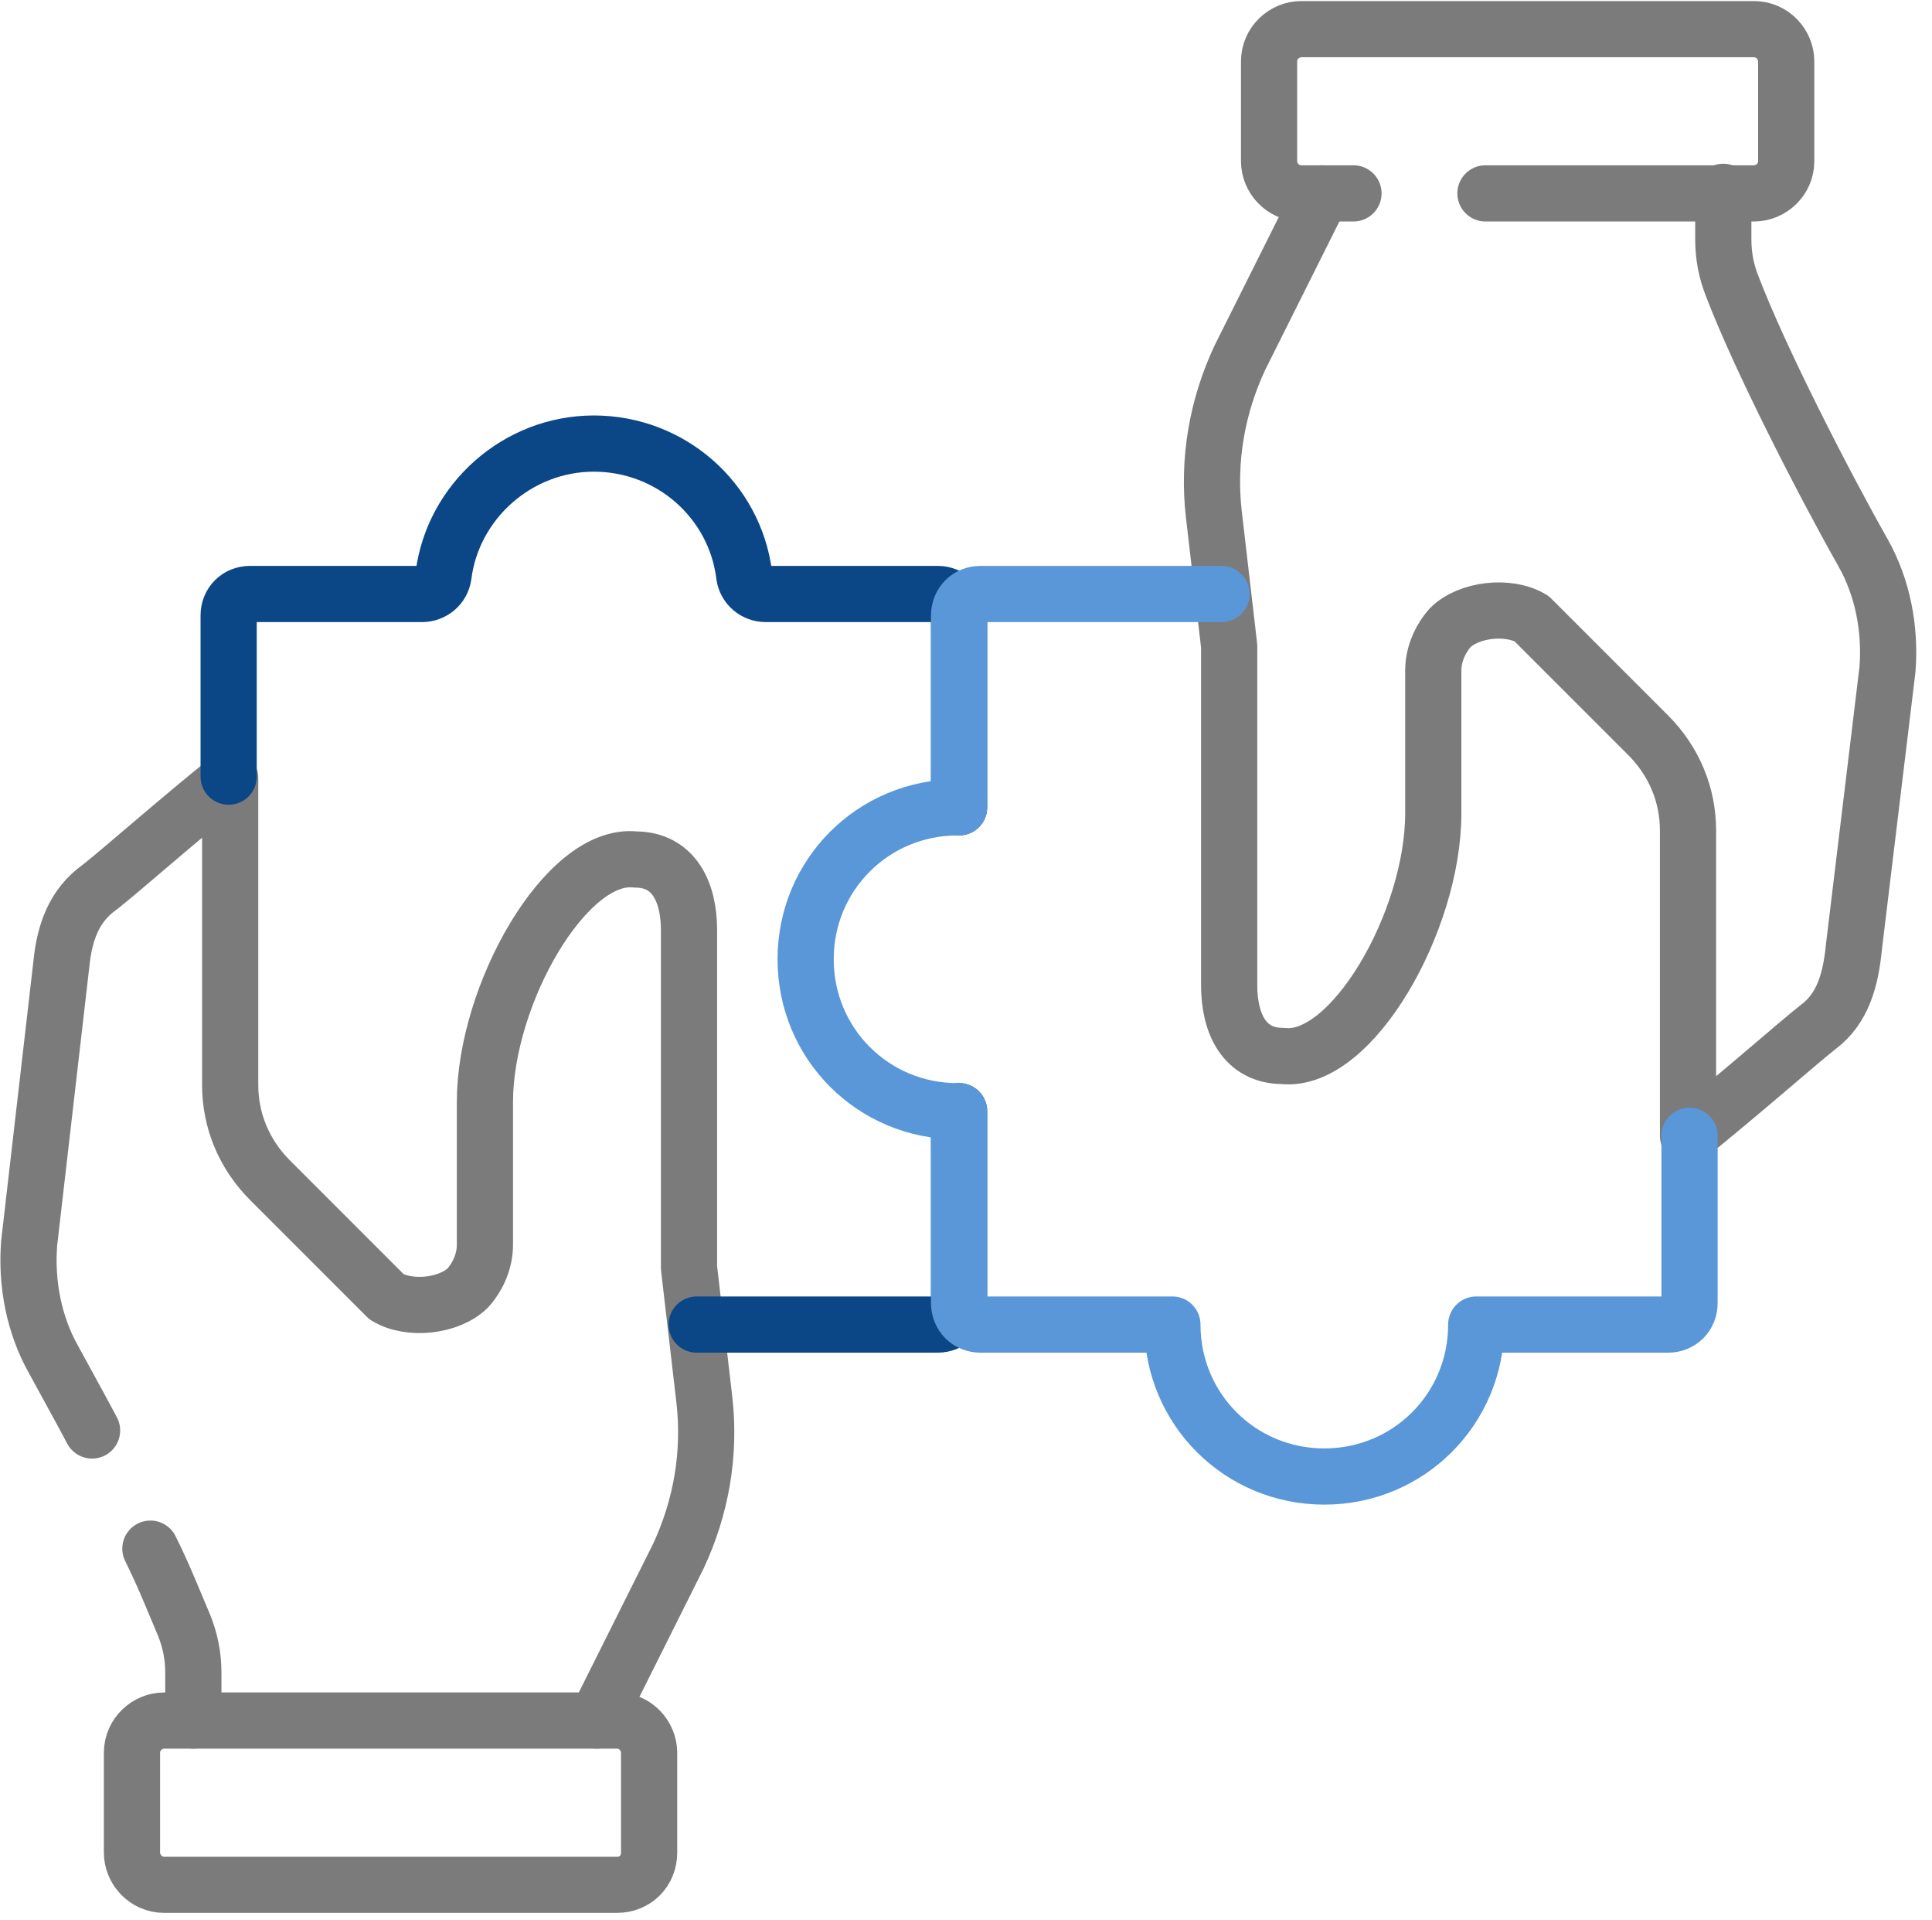
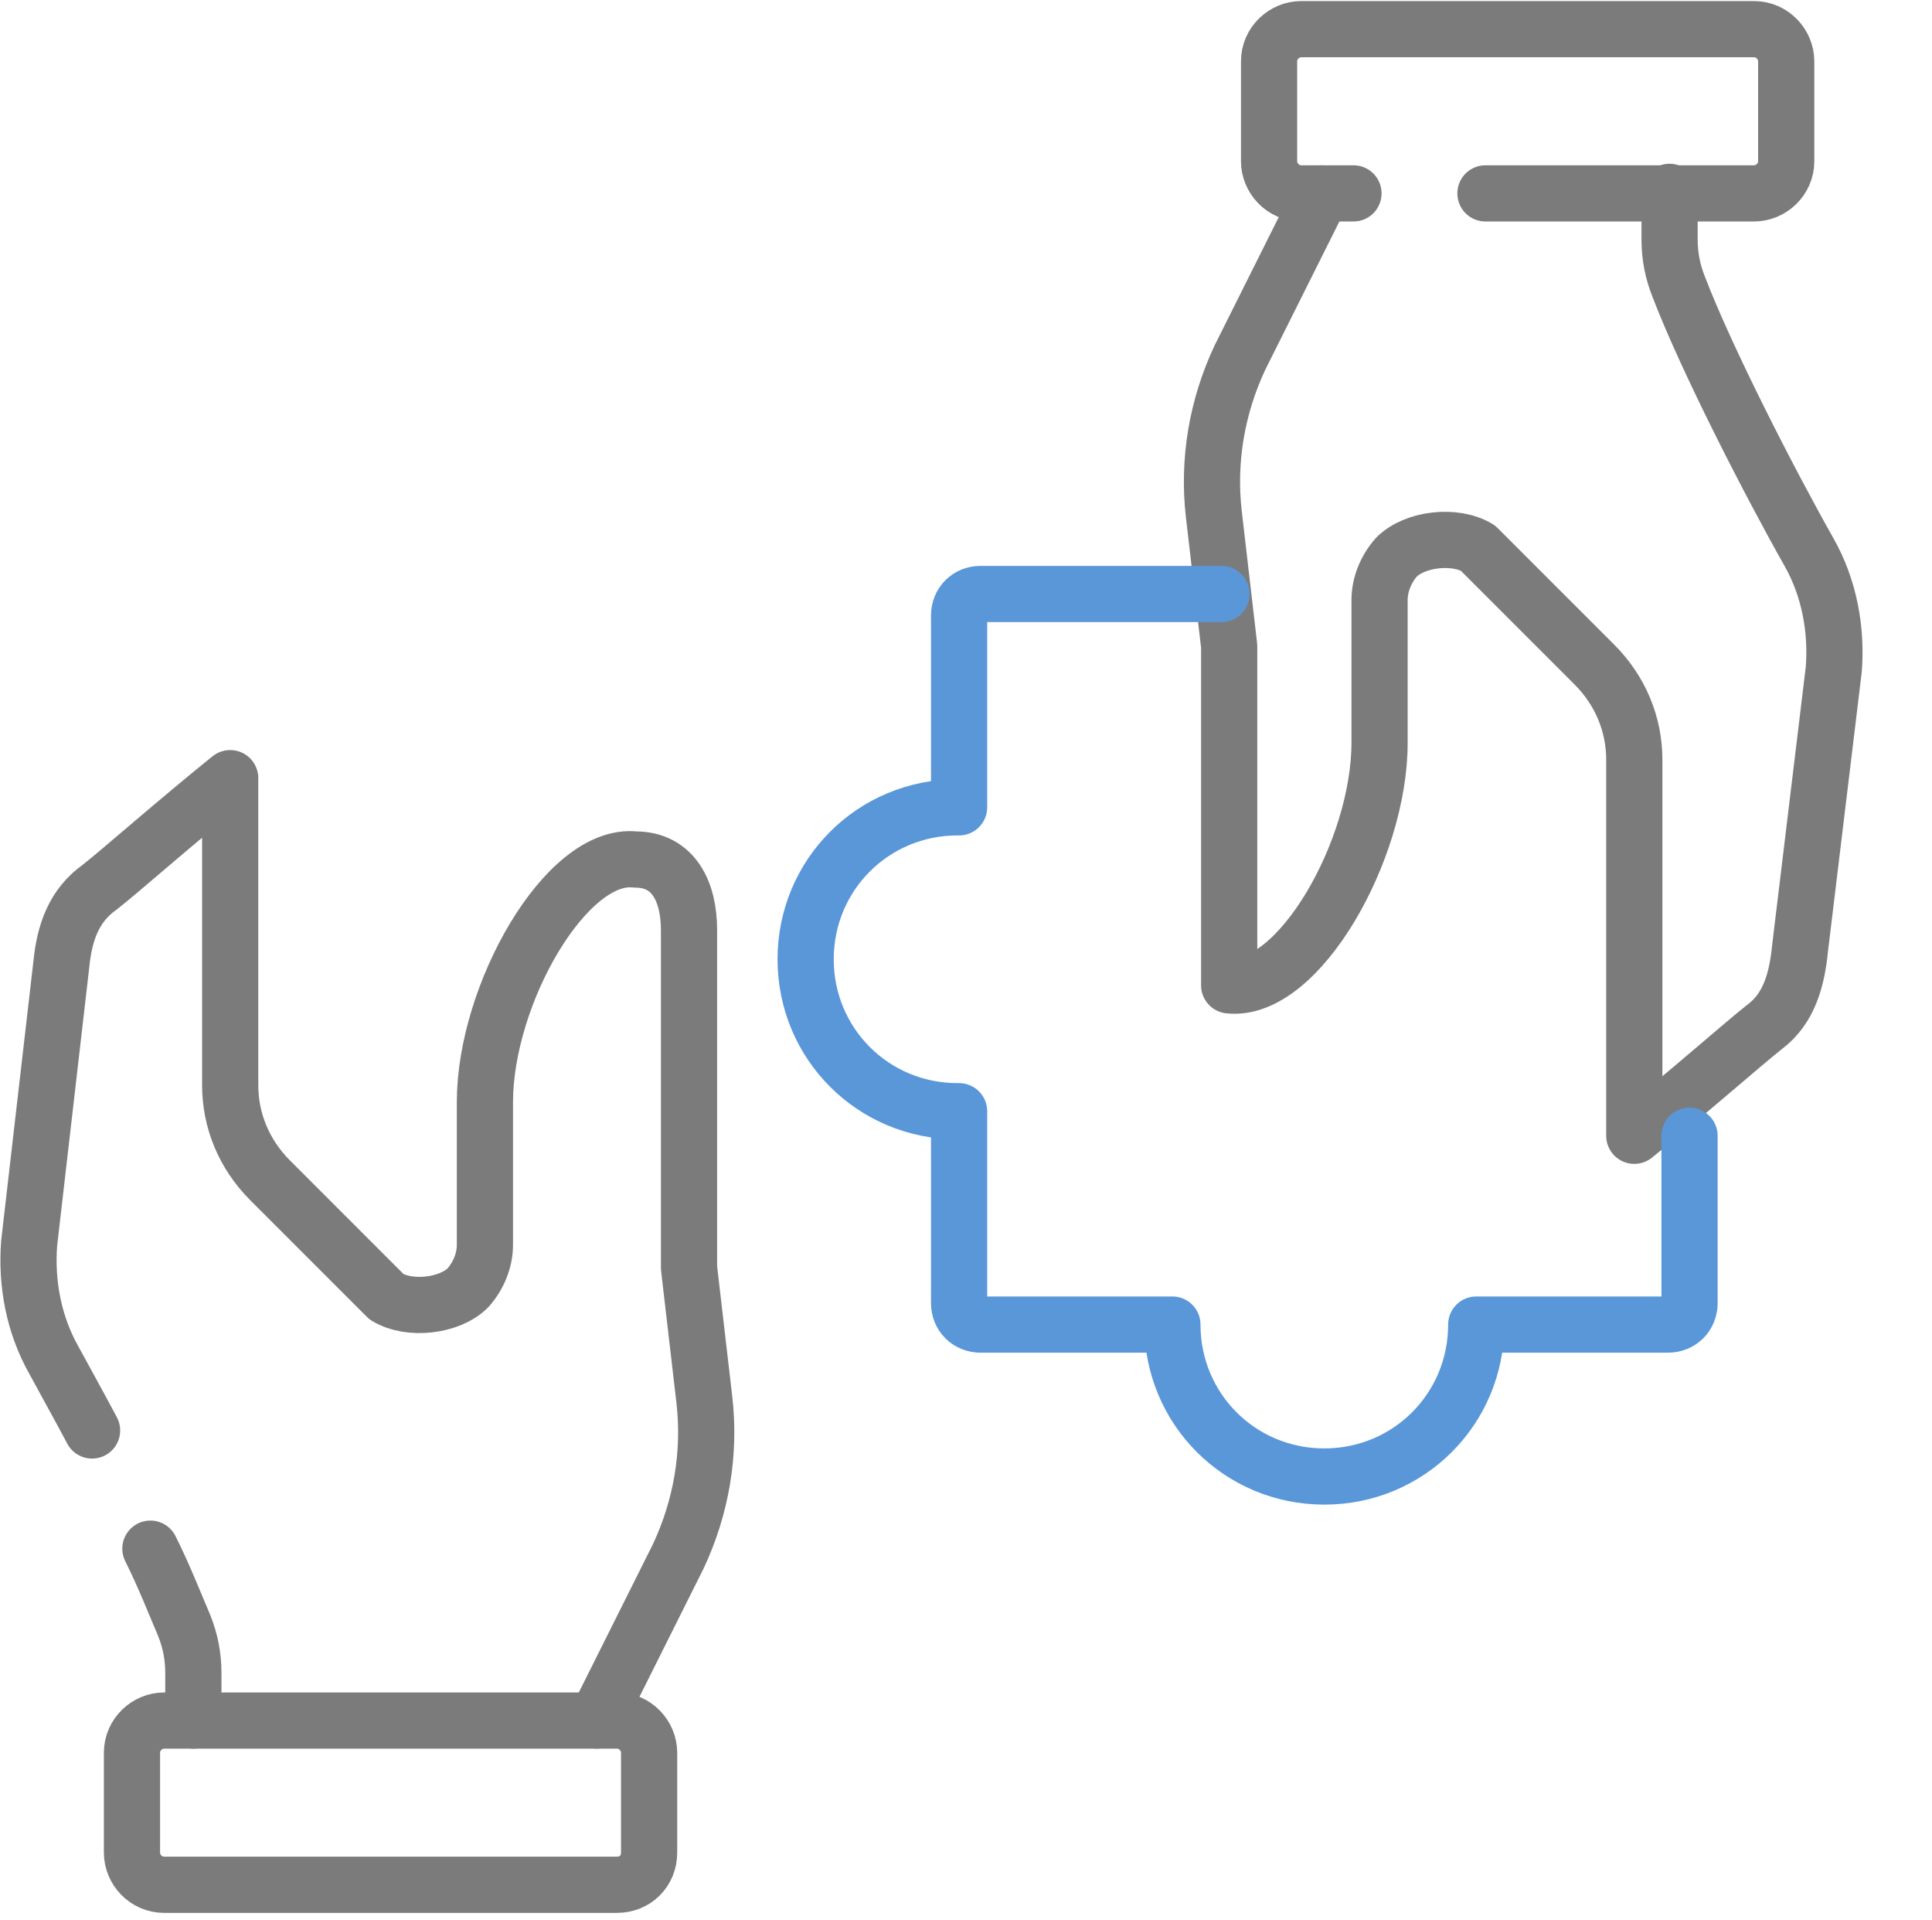
<svg xmlns="http://www.w3.org/2000/svg" id="Layer_3" x="0px" y="0px" viewBox="0 0 125.9 125.1" style="enable-background:new 0 0 125.9 125.1;" xml:space="preserve">
  <style type="text/css">	.st0{fill:none;stroke:#7C7B7B;stroke-width:3.662;stroke-linecap:round;stroke-linejoin:round;}	.st1{fill:none;stroke:#0B4787;stroke-width:3.662;stroke-linecap:round;stroke-linejoin:round;}	.st2{fill:none;stroke:#5997D9;stroke-width:3.662;stroke-linecap:round;stroke-linejoin:round;}</style>
  <g id="g453">
    <g id="g455">
      <g id="g457">
        <g id="g463">
          <path id="path465" class="st0" d="M40.2,122.8H10.7c-1.2,0-2.1-1-2.1-2.1v-6.5c0-1.2,1-2.1,2.1-2.1h29.5c1.2,0,2.1,1,2.1,2.1     v6.5C42.3,121.9,41.4,122.8,40.2,122.8z" />
        </g>
        <g id="g467">
          <path id="path469" class="st0" d="M9.8,100.9c0.9,1.8,1.6,3.6,2.2,5c0.4,1,0.6,2,0.6,3.1v3.1" />
        </g>
        <g id="g471">
          <path id="path473" class="st0" d="M38.9,112.1c0.1-0.2,0.2-0.5,0.3-0.7l5-10c1.5-3.2,2.1-6.7,1.7-10.2l-1-8.6V60.6     c0-2.5-1-4.6-3.5-4.6c-4.5-0.5-9.8,8.8-9.8,15.8c0,3.4,0,7.2,0,9.3c0,1-0.4,2-1.1,2.8l0,0c-1.2,1.2-3.8,1.5-5.3,0.6l-7.6-7.6     c-1.7-1.7-2.6-3.9-2.6-6.2l0,0V50.7c-3.6,2.9-7.1,6-8.5,7.1C4.8,59,4.2,60.8,4,62.8L1.9,81c-0.2,2.6,0.3,5.3,1.6,7.6     c0.7,1.3,1.6,2.9,2.5,4.6" />
        </g>
        <g id="g475">
          <path id="path477" class="st0" d="M88.2,12.6h-3.4c-1.2,0-2.1-1-2.1-2.1V4c0-1.2,1-2.1,2.1-2.1h29.5c1.2,0,2.1,1,2.1,2.1v6.5     c0,1.2-1,2.1-2.1,2.1H96.8" />
        </g>
        <g id="g479">
-           <path id="path481" class="st0" d="M86.1,12.6c-0.1,0.2-0.2,0.5-0.3,0.7l-5,10c-1.5,3.2-2.1,6.7-1.7,10.2l1,8.6v22.1     c0,2.5,1,4.6,3.5,4.6c4.5,0.5,9.8-8.8,9.8-15.8c0-3.4,0-7.2,0-9.3c0-1,0.4-2,1.1-2.8l0,0c1.2-1.2,3.8-1.5,5.3-0.6l7.6,7.6     c1.7,1.7,2.6,3.9,2.6,6.2V74c3.6-2.9,7.1-6,8.5-7.1c1.6-1.2,2.1-3.1,2.3-5.1l2.2-18.2c0.2-2.6-0.3-5.3-1.6-7.6     c-2.6-4.6-6.7-12.6-8.5-17.3c-0.4-1-0.6-2-0.6-3.1v-3.1" />
+           <path id="path481" class="st0" d="M86.1,12.6c-0.1,0.2-0.2,0.5-0.3,0.7l-5,10c-1.5,3.2-2.1,6.7-1.7,10.2l1,8.6v22.1     c4.5,0.5,9.8-8.8,9.8-15.8c0-3.4,0-7.2,0-9.3c0-1,0.4-2,1.1-2.8l0,0c1.2-1.2,3.8-1.5,5.3-0.6l7.6,7.6     c1.7,1.7,2.6,3.9,2.6,6.2V74c3.6-2.9,7.1-6,8.5-7.1c1.6-1.2,2.1-3.1,2.3-5.1l2.2-18.2c0.2-2.6-0.3-5.3-1.6-7.6     c-2.6-4.6-6.7-12.6-8.5-17.3c-0.4-1-0.6-2-0.6-3.1v-3.1" />
        </g>
        <g id="g483">
-           <path id="path485" class="st1" d="M62.5,52.6V40.1c0-0.8-0.6-1.4-1.4-1.4H49.9c-0.7,0-1.3-0.5-1.4-1.2c-0.6-4.9-4.8-8.6-9.8-8.6     s-9.2,3.8-9.8,8.6c-0.1,0.7-0.7,1.2-1.4,1.2H16.3c-0.8,0-1.4,0.6-1.4,1.4v10.5" />
-         </g>
+           </g>
        <g id="g487">
-           <path id="path489" class="st1" d="M45.4,86.3h15.7c0.8,0,1.4-0.6,1.4-1.4V72.4" />
-         </g>
+           </g>
        <g id="g491">
          <path id="path493" class="st2" d="M79.6,38.7H63.9c-0.8,0-1.4,0.6-1.4,1.4v12.5c0,0,0,0-0.1,0c-5.5,0-9.9,4.4-9.9,9.9     s4.4,9.9,9.9,9.9c0,0,0,0,0.1,0v12.5c0,0.8,0.6,1.4,1.4,1.4h12.5c0,5.5,4.4,9.9,9.9,9.9s9.9-4.4,9.9-9.9h12.5     c0.8,0,1.4-0.6,1.4-1.4V74c0,0,0,0,0,0" />
        </g>
      </g>
    </g>
  </g>
</svg>